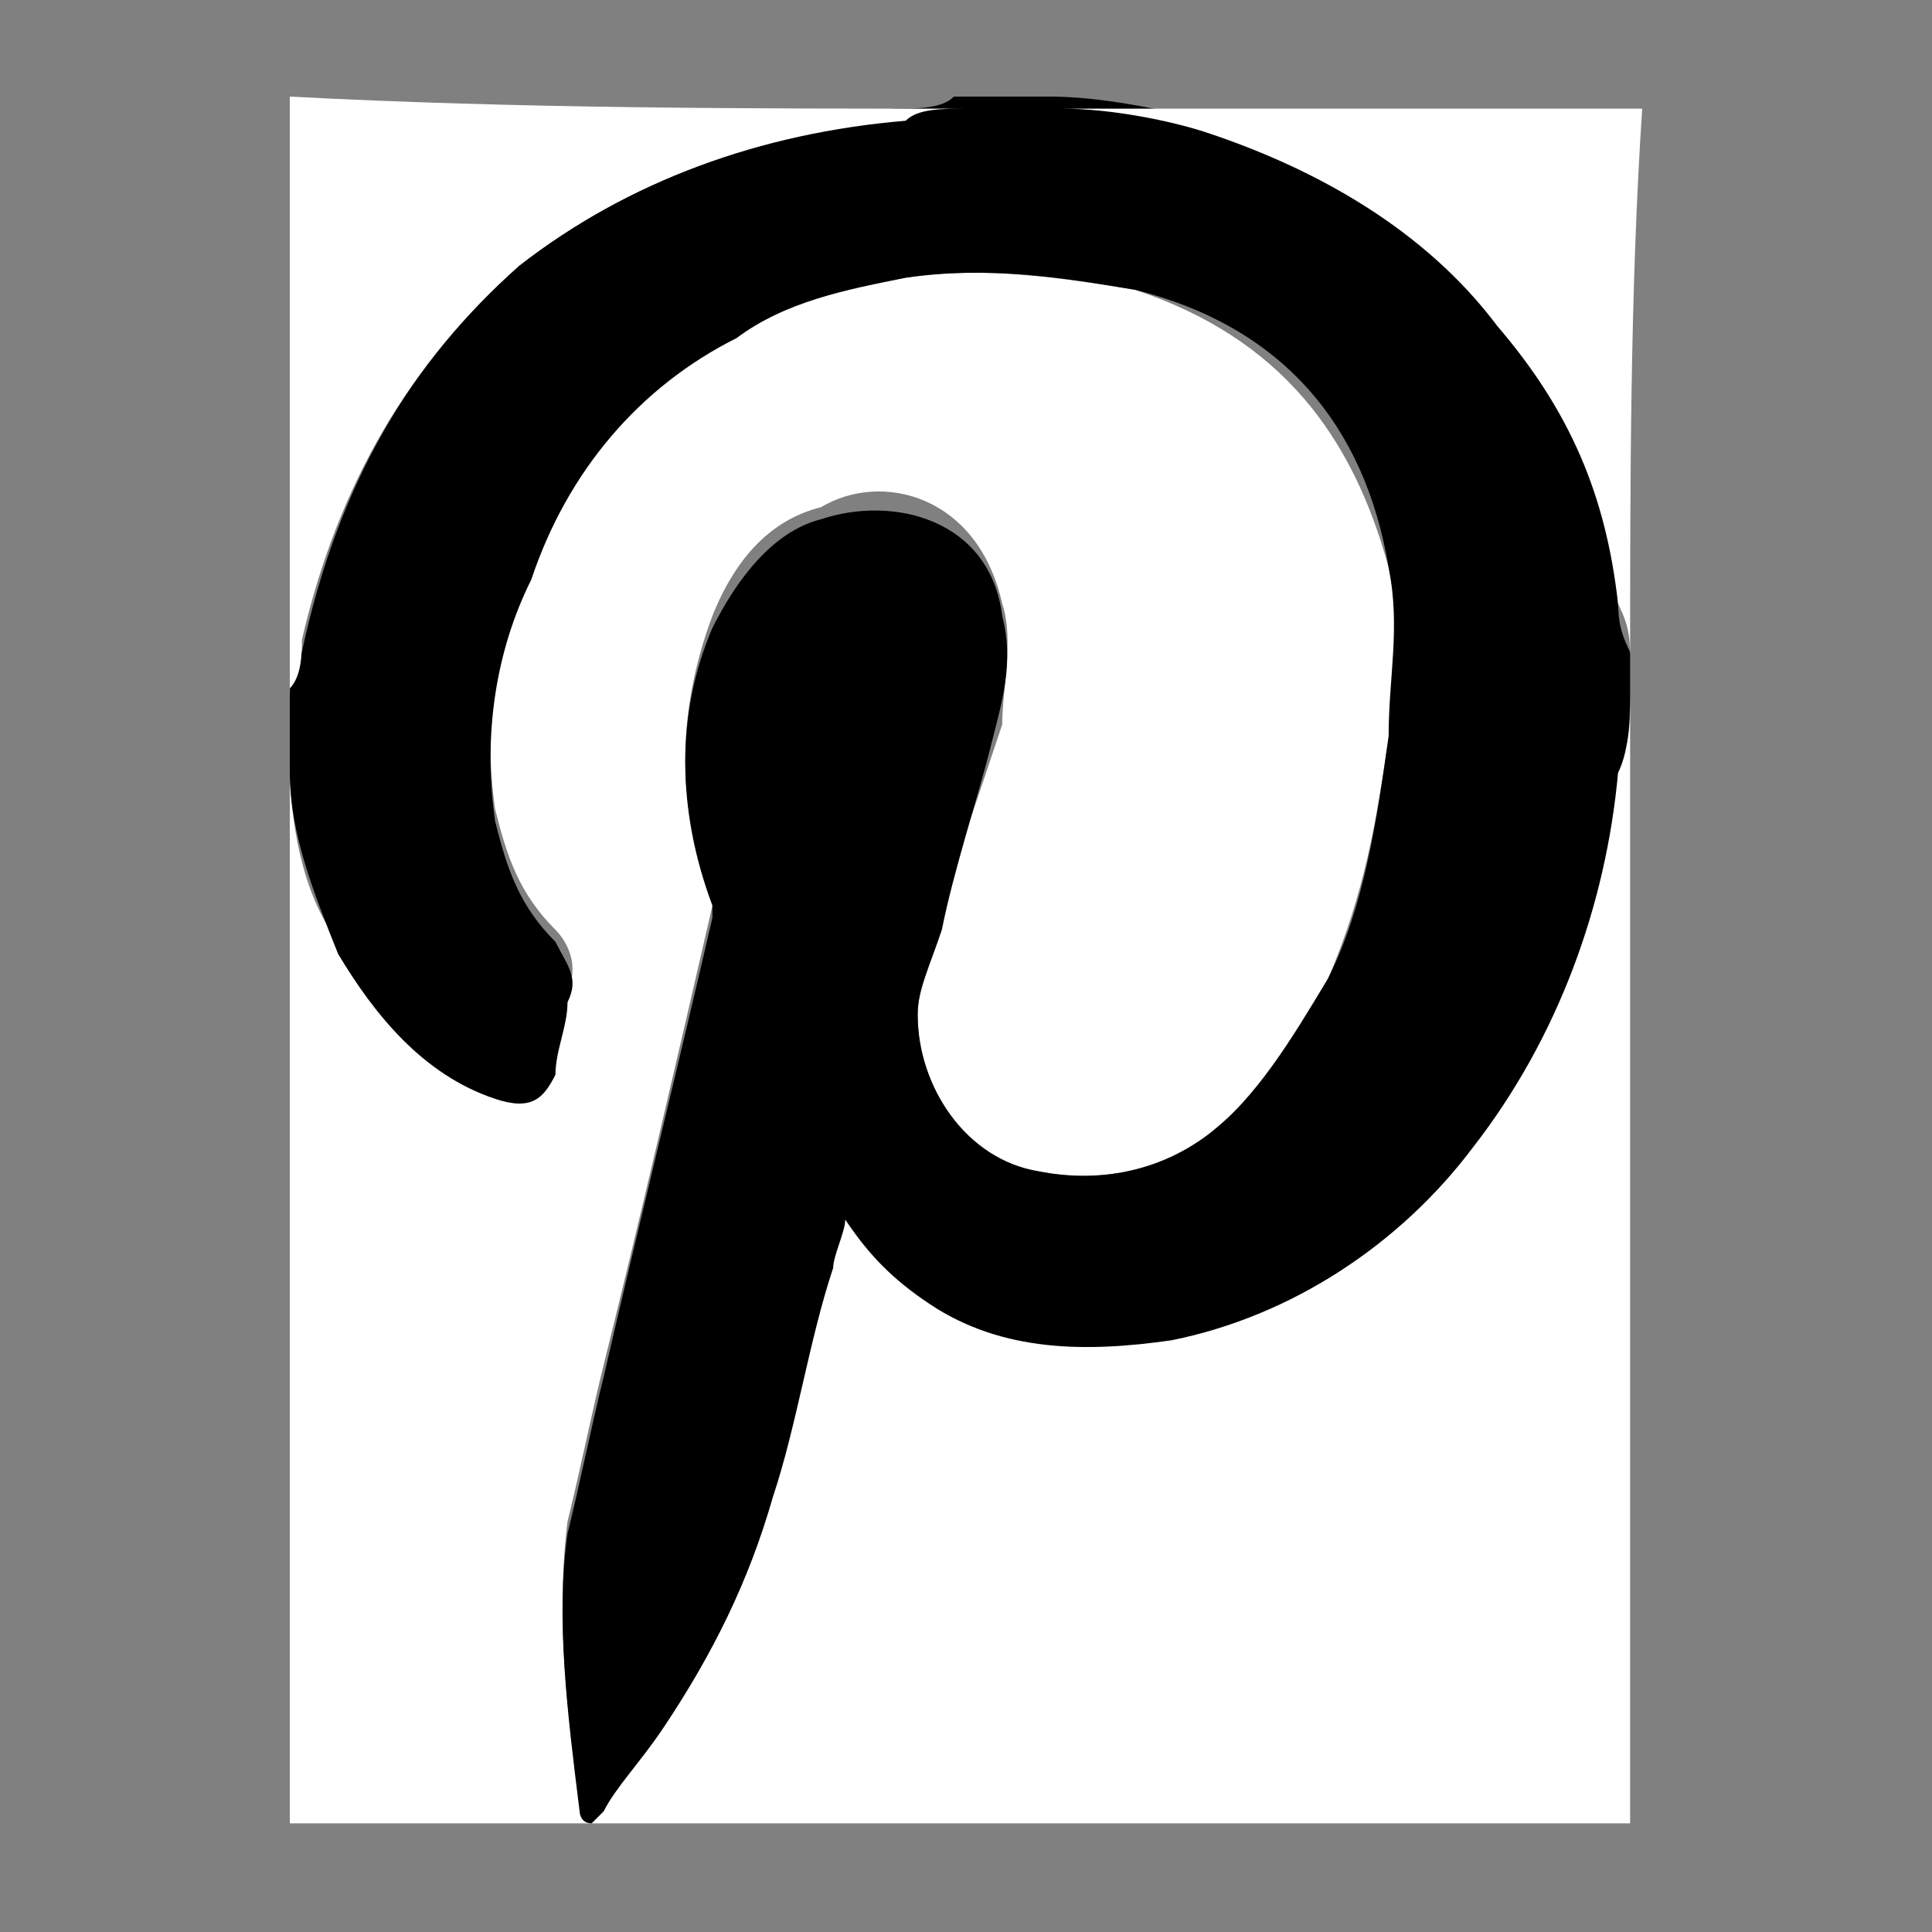
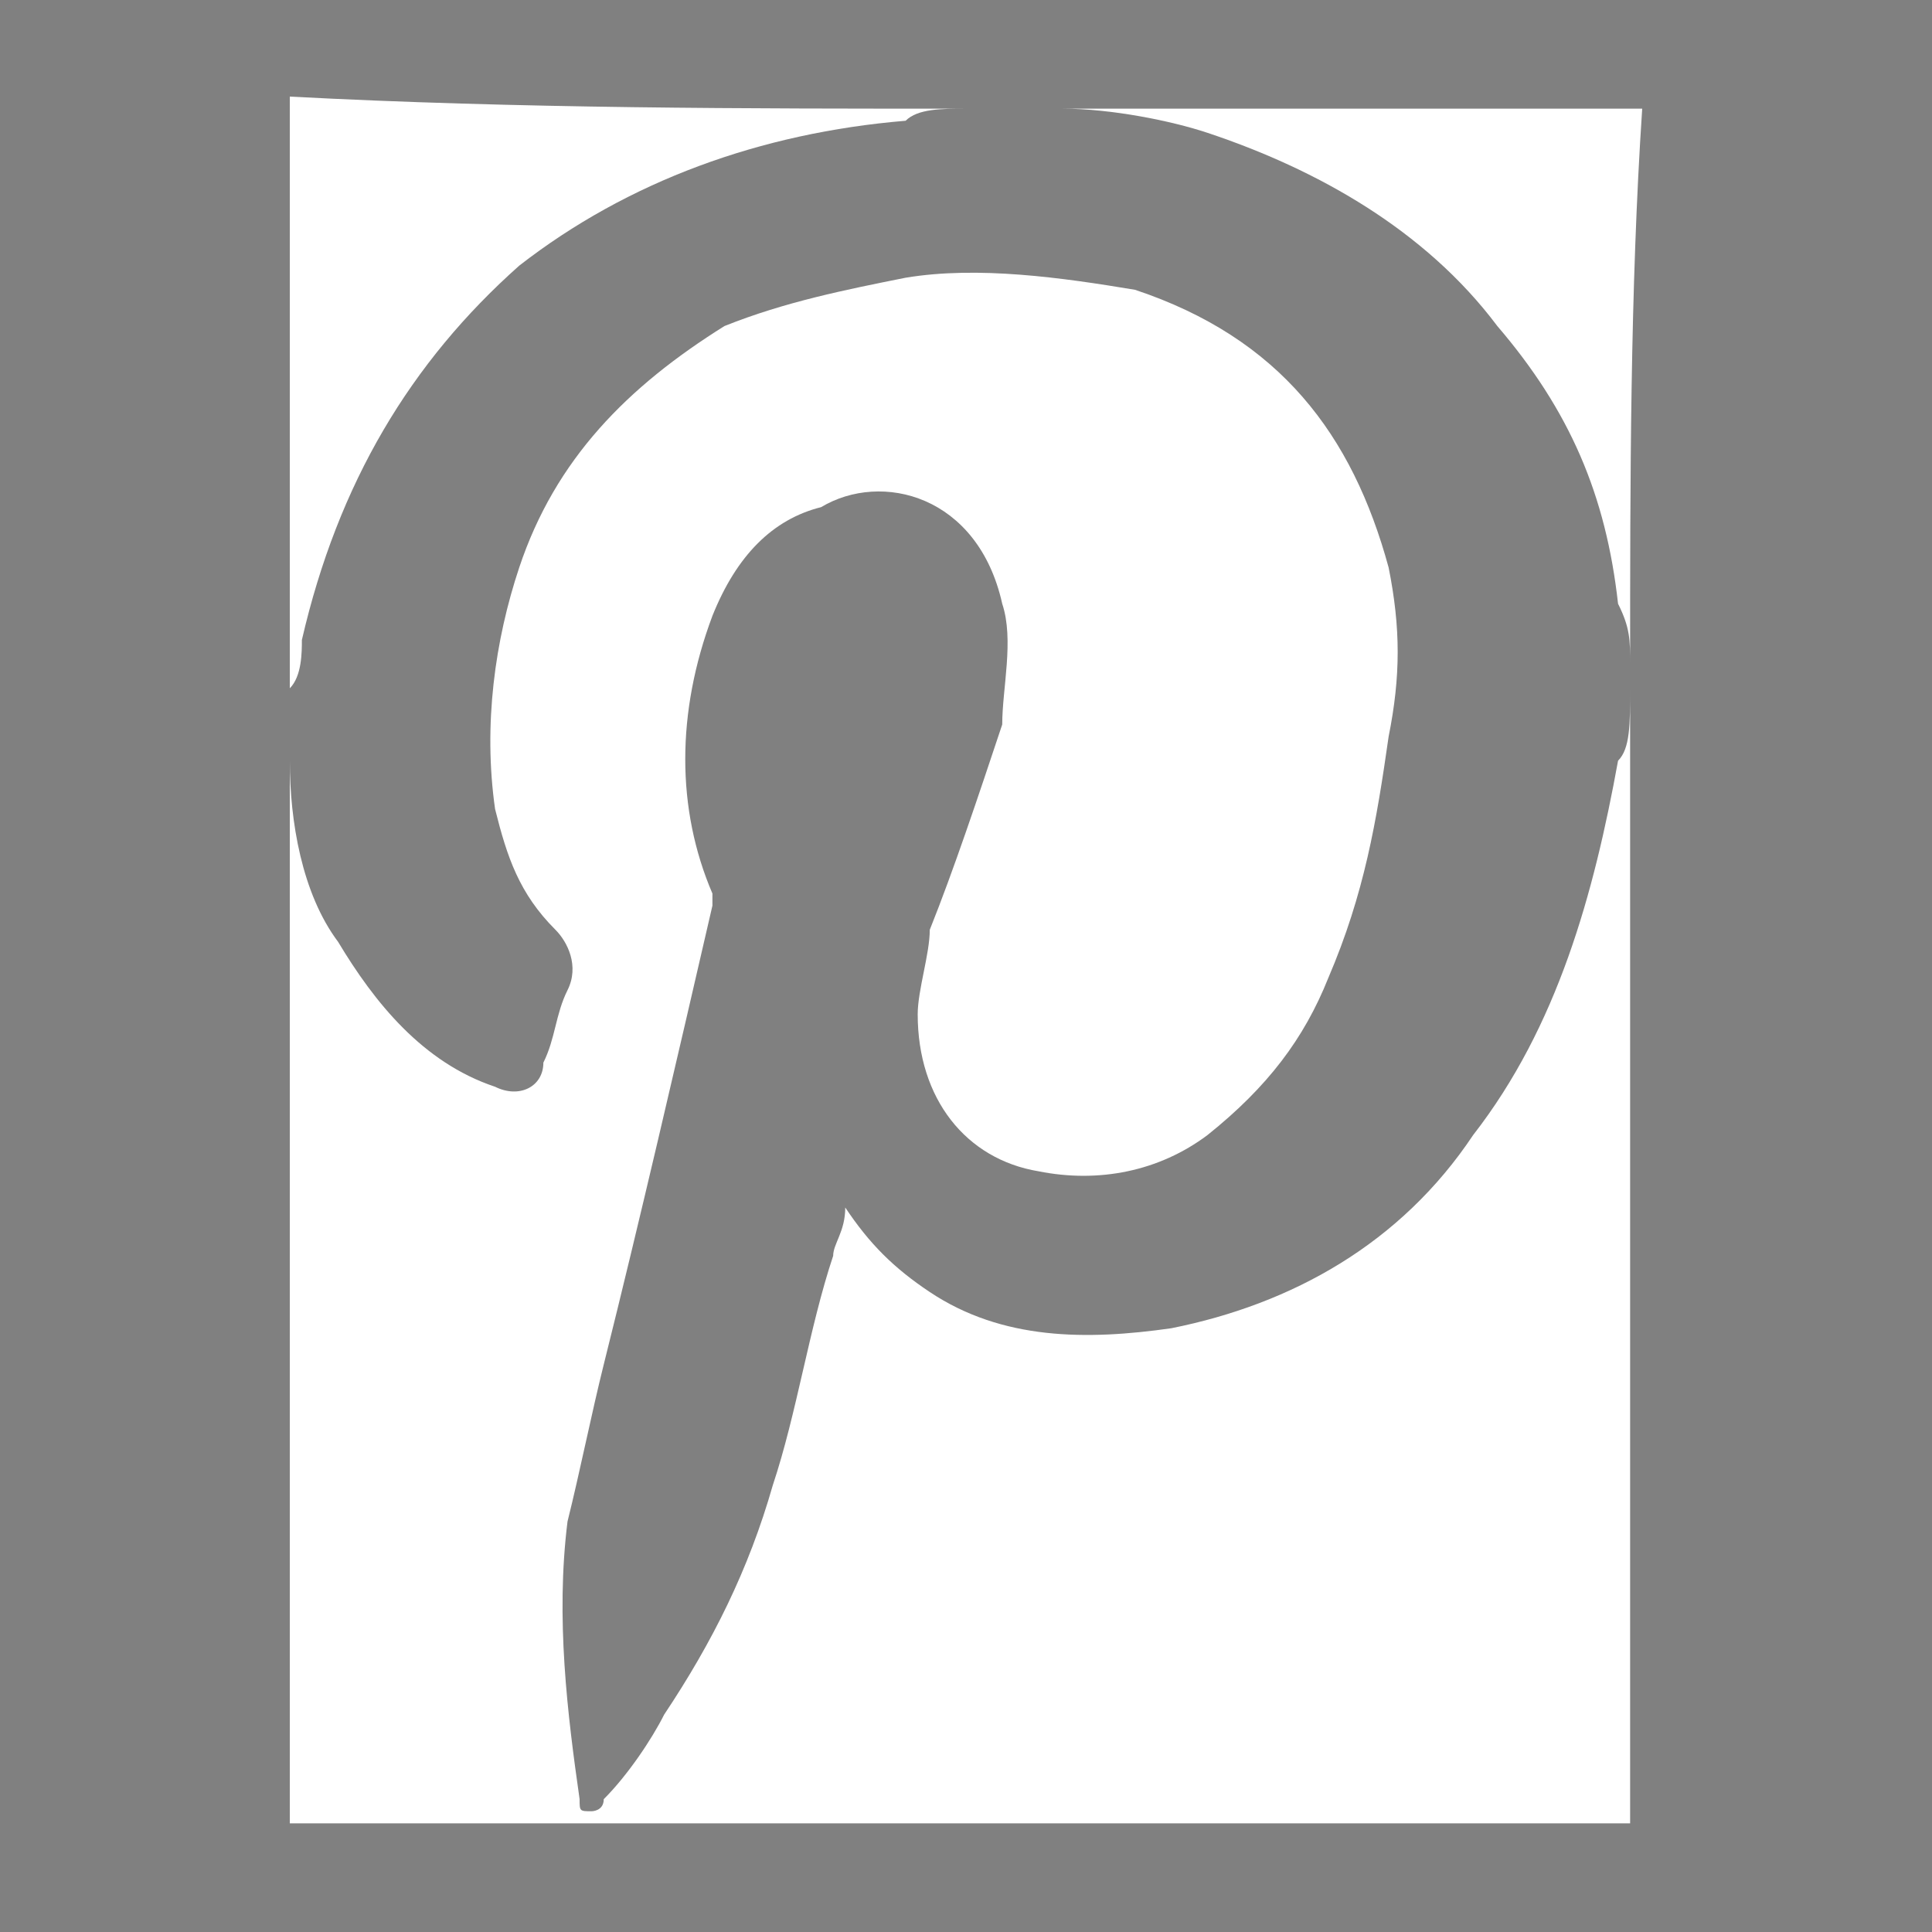
<svg xmlns="http://www.w3.org/2000/svg" version="1.1" id="Livello_1" x="0px" y="0px" viewBox="0 0 16 16" style="enable-background:new 0 0 16 16;" xml:space="preserve">
  <rect x="0" y="0" width="16" height="16" fill="#808080" stroke="none" />
  <style type="text/css">
	.st0{fill:#FFFFFF;}
</style>
  <g id="MP7TuZ.tif">
    <g>
      <path class="st0" d="M13.5,5.7c0,3.1,0,6.3,0,9.4c-3.7,0-7.4,0-11.1,0c0-3,0-6,0-9c0,0.1,0,0.1,0,0.2c0,0.5,0.1,1.1,0.4,1.5    c0.3,0.5,0.7,1,1.3,1.2c0.2,0.1,0.4,0,0.4-0.2c0.1-0.2,0.1-0.4,0.2-0.6c0.1-0.2,0-0.4-0.1-0.5c-0.3-0.3-0.4-0.6-0.5-1    c-0.1-0.7,0-1.4,0.2-2c0.3-0.9,0.9-1.5,1.7-2C6.5,2.5,7,2.4,7.5,2.3c0.6-0.1,1.3,0,1.9,0.1c1.2,0.4,1.8,1.2,2.1,2.3    c0.1,0.5,0.1,0.9,0,1.4c-0.1,0.7-0.2,1.3-0.5,2c-0.2,0.5-0.5,0.9-1,1.3C9.6,9.7,9.1,9.8,8.6,9.7C8,9.6,7.6,9.1,7.6,8.4    c0-0.2,0.1-0.5,0.1-0.7C7.9,7.2,8.1,6.6,8.3,6C8.3,5.7,8.4,5.3,8.3,5c-0.2-0.9-1-1.1-1.5-0.8C6.4,4.3,6.1,4.6,5.9,5.1    c-0.3,0.8-0.3,1.6,0,2.3c0,0,0,0.1,0,0.1C5.6,8.8,5.3,10.1,5,11.3c-0.1,0.4-0.2,0.9-0.3,1.3c-0.1,0.8,0,1.6,0.1,2.3    c0,0.1,0,0.1,0.1,0.1c0,0,0.1,0,0.1-0.1c0.2-0.2,0.4-0.5,0.5-0.7c0.4-0.6,0.7-1.2,0.9-1.9c0.2-0.6,0.3-1.3,0.5-1.9    c0-0.1,0.1-0.2,0.1-0.4c0.2,0.3,0.4,0.5,0.7,0.7c0.6,0.4,1.3,0.4,2,0.3c1-0.2,1.9-0.7,2.5-1.6c0.7-0.9,1-2,1.2-3.1    C13.5,6.2,13.5,6,13.5,5.7z" />
-       <path d="M13.5,5.7c0,0.2,0,0.5-0.1,0.7c-0.1,1.1-0.5,2.2-1.2,3.1c-0.6,0.8-1.5,1.4-2.5,1.6c-0.7,0.1-1.4,0.1-2-0.3    c-0.3-0.2-0.5-0.4-0.7-0.7c0,0.1-0.1,0.3-0.1,0.4c-0.2,0.6-0.3,1.3-0.5,1.9c-0.2,0.7-0.5,1.3-0.9,1.9c-0.2,0.3-0.4,0.5-0.5,0.7    c0,0-0.1,0.1-0.1,0.1c-0.1,0-0.1-0.1-0.1-0.1c-0.1-0.8-0.2-1.6-0.1-2.3c0.1-0.4,0.2-0.9,0.3-1.3c0.3-1.3,0.6-2.5,0.9-3.8    c0,0,0-0.1,0-0.1c-0.3-0.8-0.3-1.6,0-2.3c0.2-0.4,0.5-0.8,0.9-0.9c0.6-0.2,1.4,0,1.5,0.8c0.1,0.4,0,0.7-0.1,1.1    C8.1,6.6,7.9,7.2,7.8,7.7C7.7,8,7.6,8.2,7.6,8.4c0,0.6,0.4,1.2,1,1.3c0.5,0.1,1,0,1.4-0.3c0.4-0.3,0.7-0.8,1-1.3    c0.3-0.6,0.4-1.3,0.5-2c0-0.5,0.1-0.9,0-1.4c-0.2-1.2-0.9-2-2.1-2.3C8.8,2.3,8.2,2.2,7.5,2.3C7,2.4,6.5,2.5,6.1,2.8    c-0.8,0.4-1.4,1.1-1.7,2C4.1,5.4,4,6.1,4.1,6.8c0.1,0.4,0.2,0.7,0.5,1c0.1,0.2,0.2,0.3,0.1,0.5C4.7,8.5,4.6,8.7,4.6,8.9    C4.5,9.1,4.4,9.2,4.1,9.1c-0.6-0.2-1-0.7-1.3-1.2c-0.2-0.5-0.4-1-0.4-1.5c0-0.1,0-0.1,0-0.2c0-0.1,0-0.3,0-0.4    c0-0.1,0-0.3,0.1-0.4C2.8,4,3.4,3,4.3,2.2c0.9-0.7,2-1.1,3.1-1.3c0.2,0,0.4,0,0.5-0.1c0.2,0,0.5,0,0.7,0c0,0,0.1,0,0.1,0    c0.4,0,0.9,0.1,1.3,0.2c1,0.3,1.8,0.8,2.4,1.6c0.5,0.7,0.9,1.4,1,2.3c0,0.2,0,0.3,0.1,0.5C13.5,5.6,13.5,5.6,13.5,5.7z" />
      <path class="st0" d="M8,0.9c-0.2,0-0.4,0-0.5,0.1C6.3,1.1,5.2,1.5,4.3,2.2C3.4,3,2.8,4,2.5,5.3c0,0.1,0,0.3-0.1,0.4    c0-1.6,0-3.2,0-4.9C4.3,0.9,6.2,0.9,8,0.9z" />
      <path class="st0" d="M13.5,5.5c0-0.2,0-0.3-0.1-0.5c-0.1-0.9-0.4-1.6-1-2.3c-0.6-0.8-1.5-1.3-2.4-1.6C9.7,1,9.2,0.9,8.8,0.9    c0,0-0.1,0-0.1,0c1.6,0,3.2,0,4.9,0C13.5,2.4,13.5,4,13.5,5.5z" />
    </g>
  </g>
</svg>